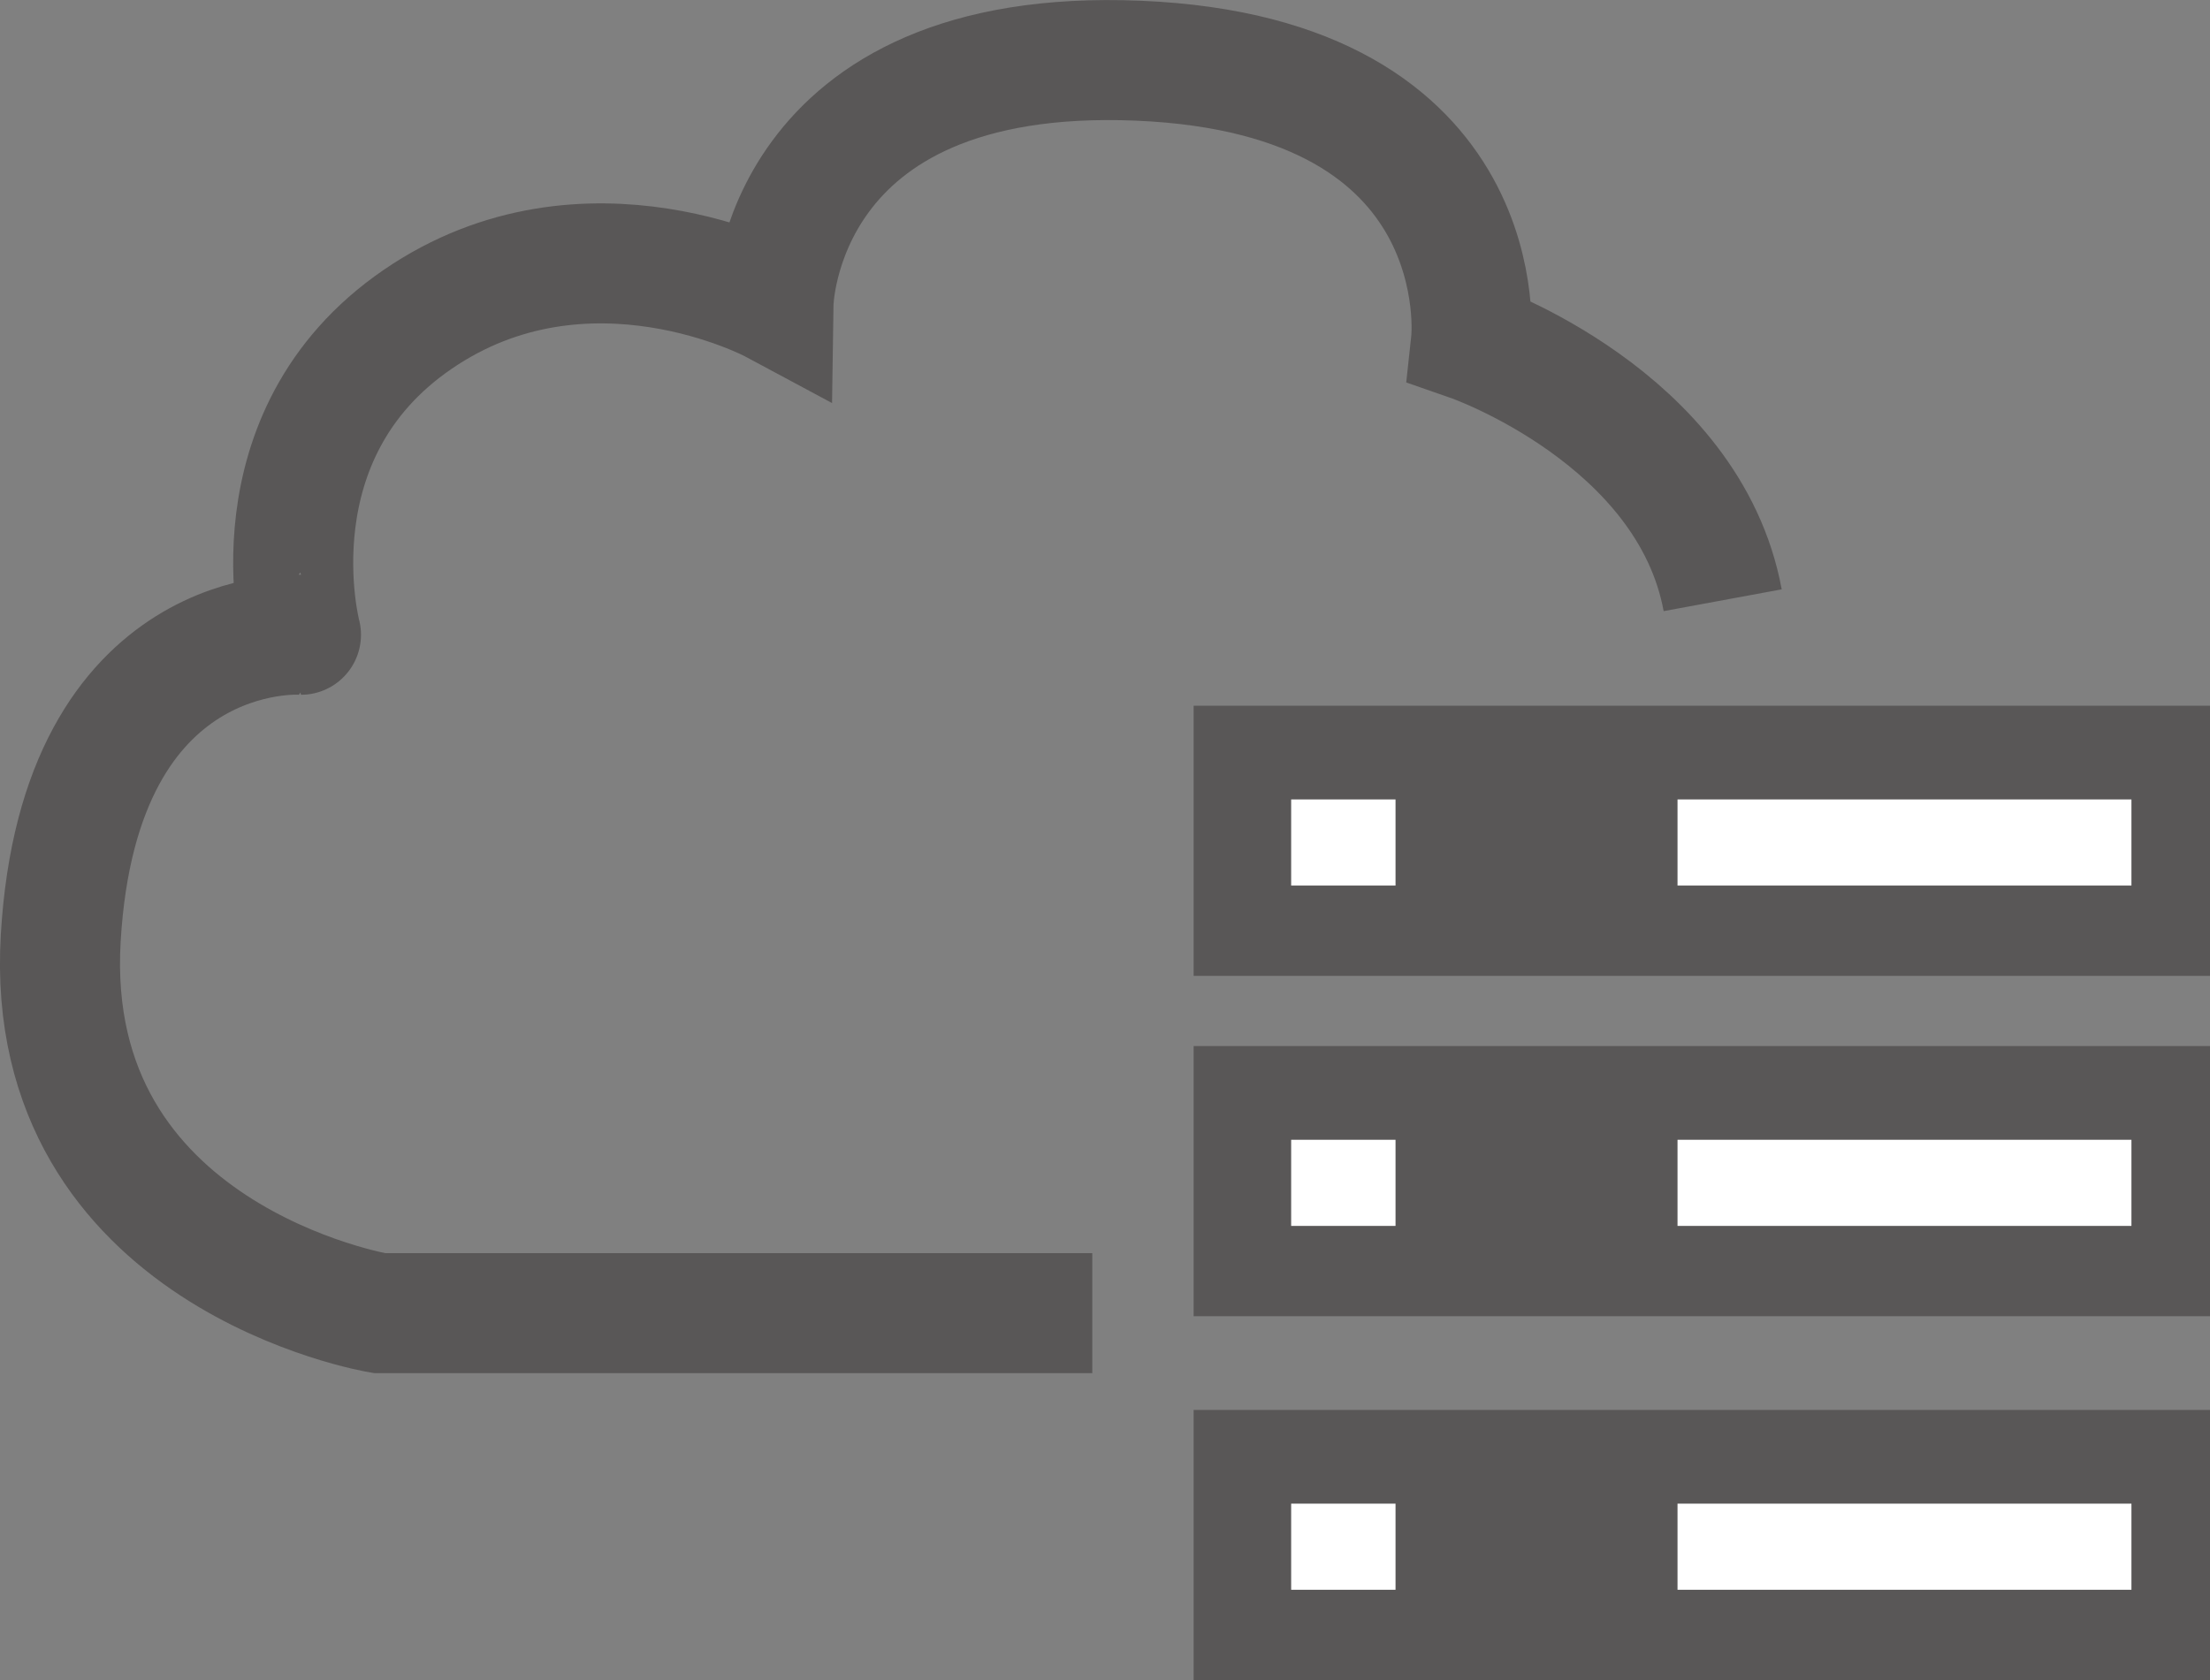
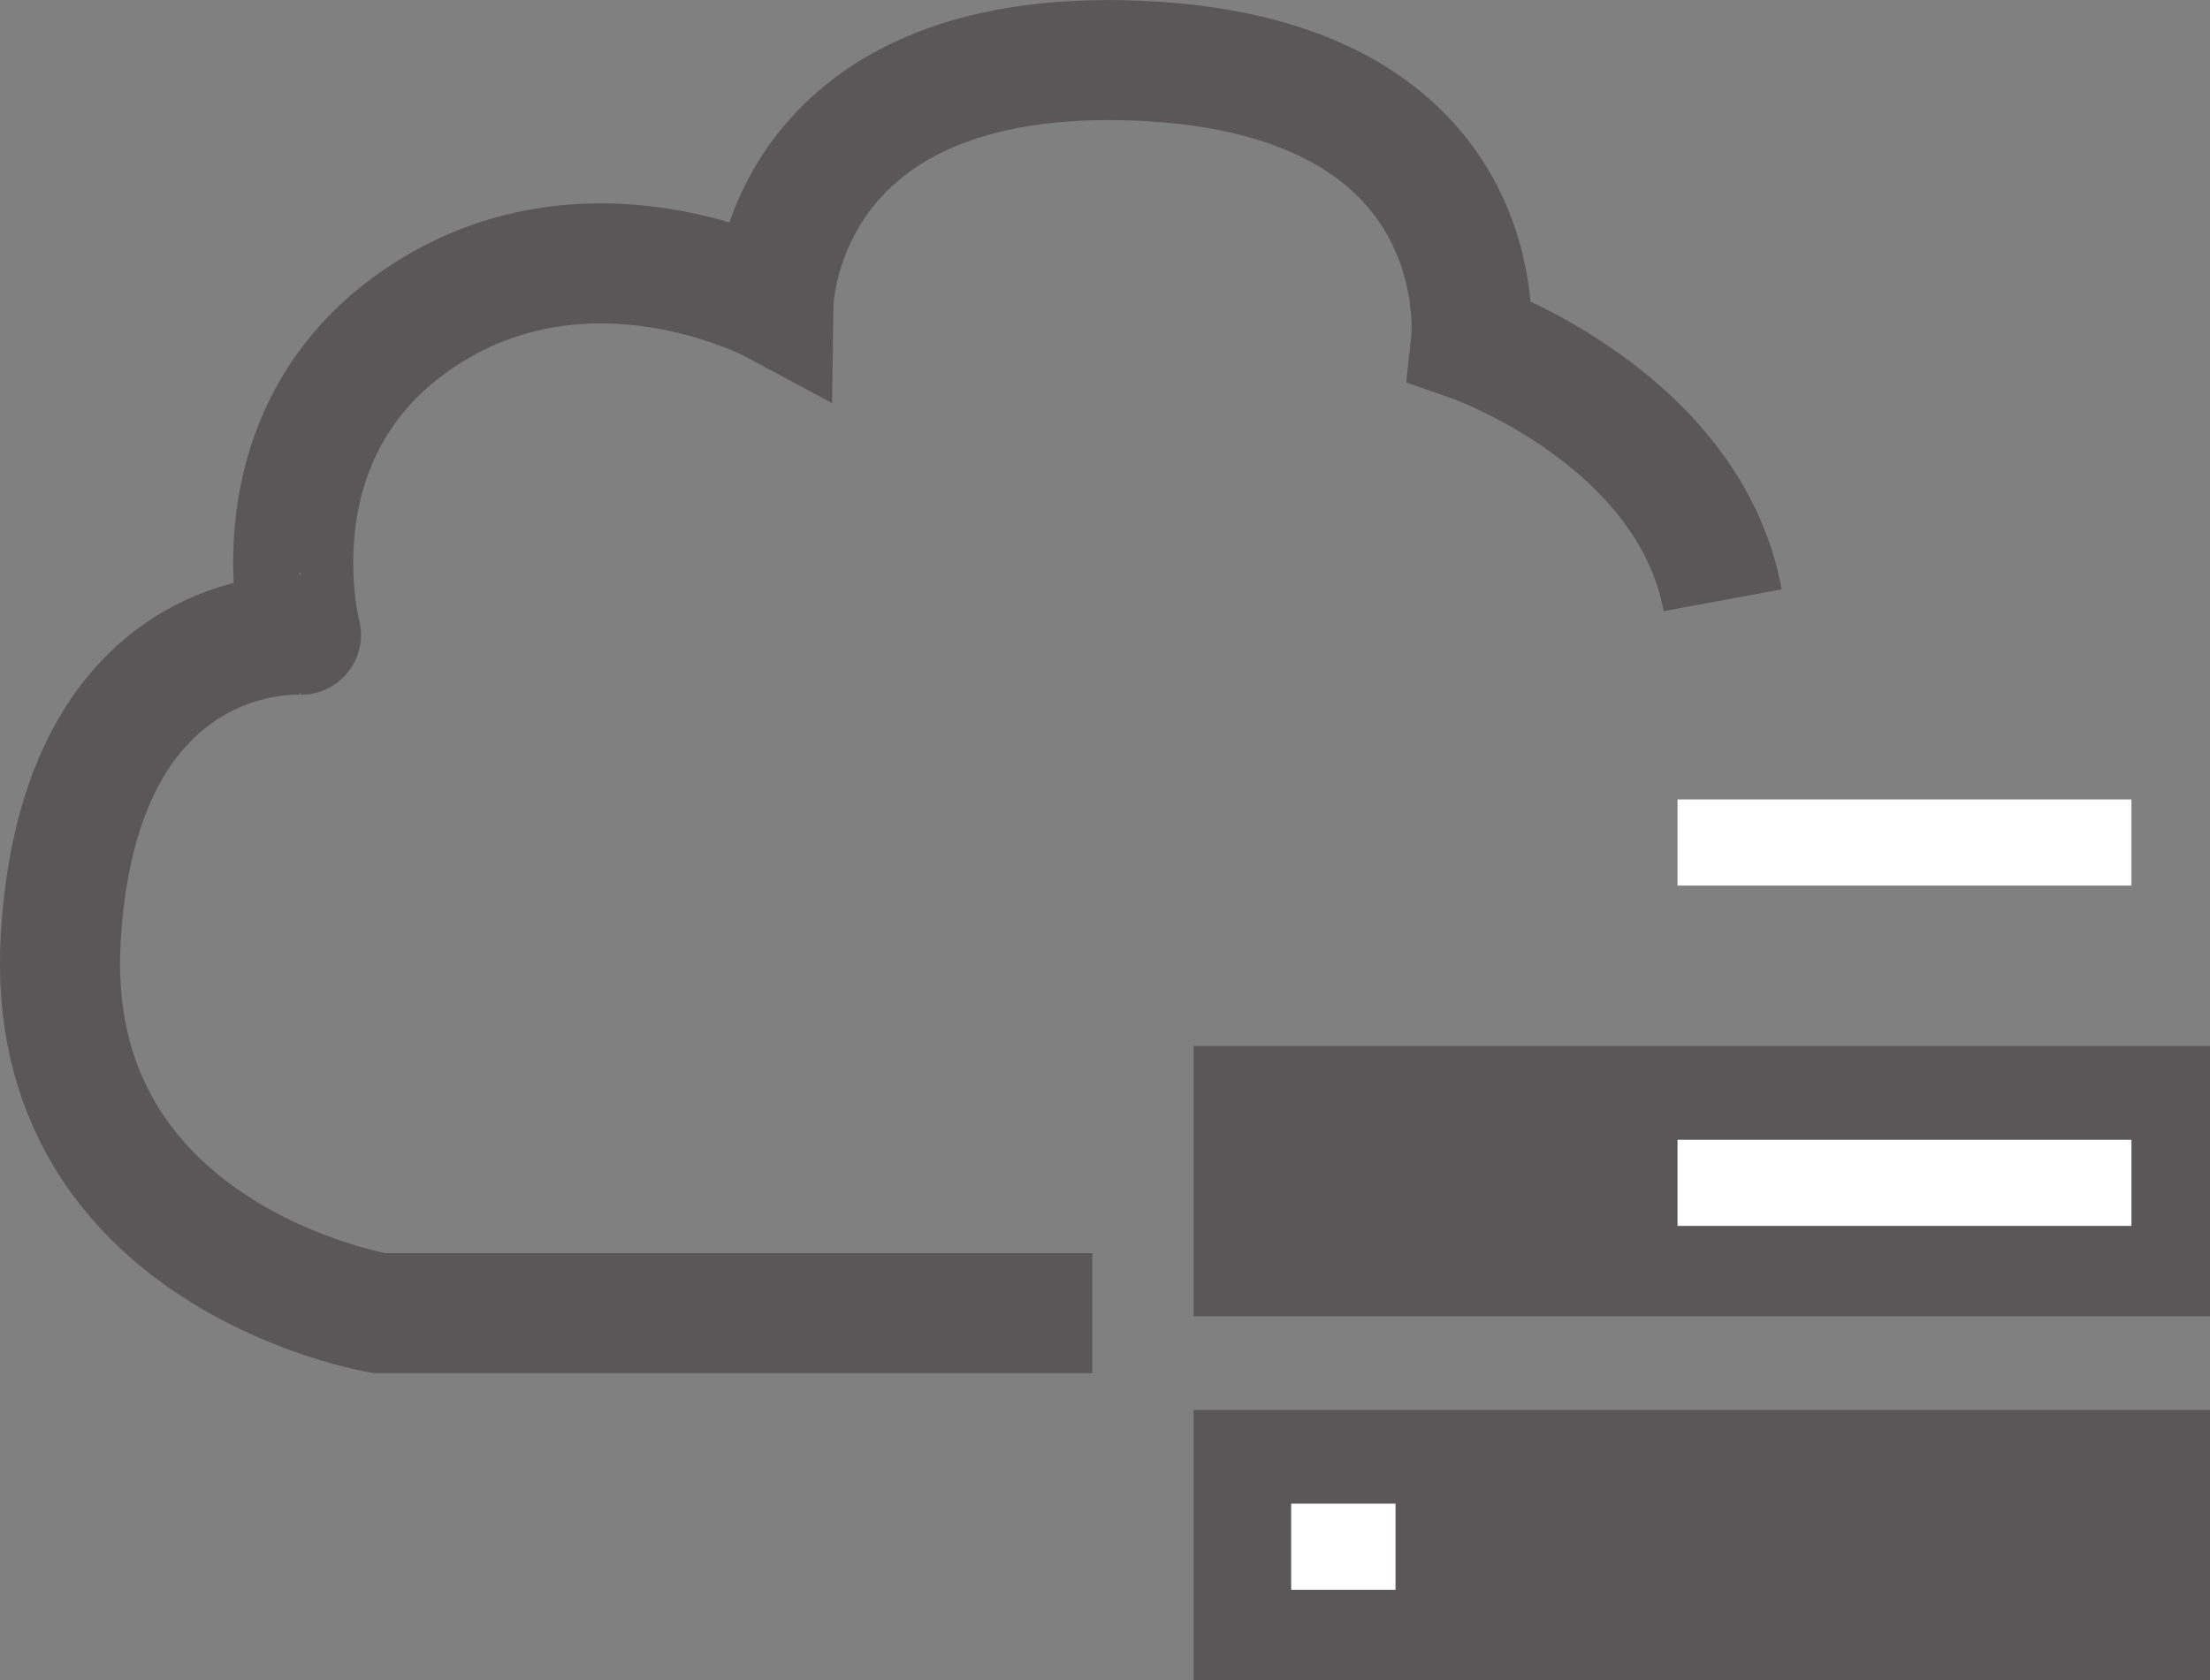
<svg xmlns="http://www.w3.org/2000/svg" width="58.23" height="44.28" viewBox="0 0 58.23 44.28">
  <rect x="0" y="0" width="58.23" height="44.28" fill="#808080" stroke="none" />
  <g>
    <path d="M28.78,34.61H10s-8.89-1.48-8.4-9.88,6.33-8,6.33-8S6.54,11.48,11,8.42,20.38,8,20.38,8,20.48,1.2,30,1.6,38.76,9,38.76,9s5.74,2,6.63,6.82" style="fill: none;stroke: #595757;stroke-miterlimit: 10;stroke-width: 3.163px" />
    <g>
-       <rect x="31.45" y="18.6" width="26.78" height="7.12" style="fill: #595757" />
      <rect x="44.2" y="21.07" width="11.96" height="2.27" style="fill: #fff" />
-       <rect x="34.02" y="21.07" width="2.75" height="2.27" style="fill: #fff" />
    </g>
    <g>
      <rect x="31.45" y="27.57" width="26.78" height="7.12" style="fill: #595757" />
      <rect x="44.2" y="30.04" width="11.96" height="2.27" style="fill: #fff" />
-       <rect x="34.02" y="30.04" width="2.75" height="2.27" style="fill: #fff" />
    </g>
    <g>
      <rect x="31.45" y="37.16" width="26.78" height="7.12" style="fill: #595757" />
-       <rect x="44.2" y="39.63" width="11.96" height="2.27" style="fill: #fff" />
      <rect x="34.02" y="39.63" width="2.75" height="2.27" style="fill: #fff" />
    </g>
  </g>
</svg>